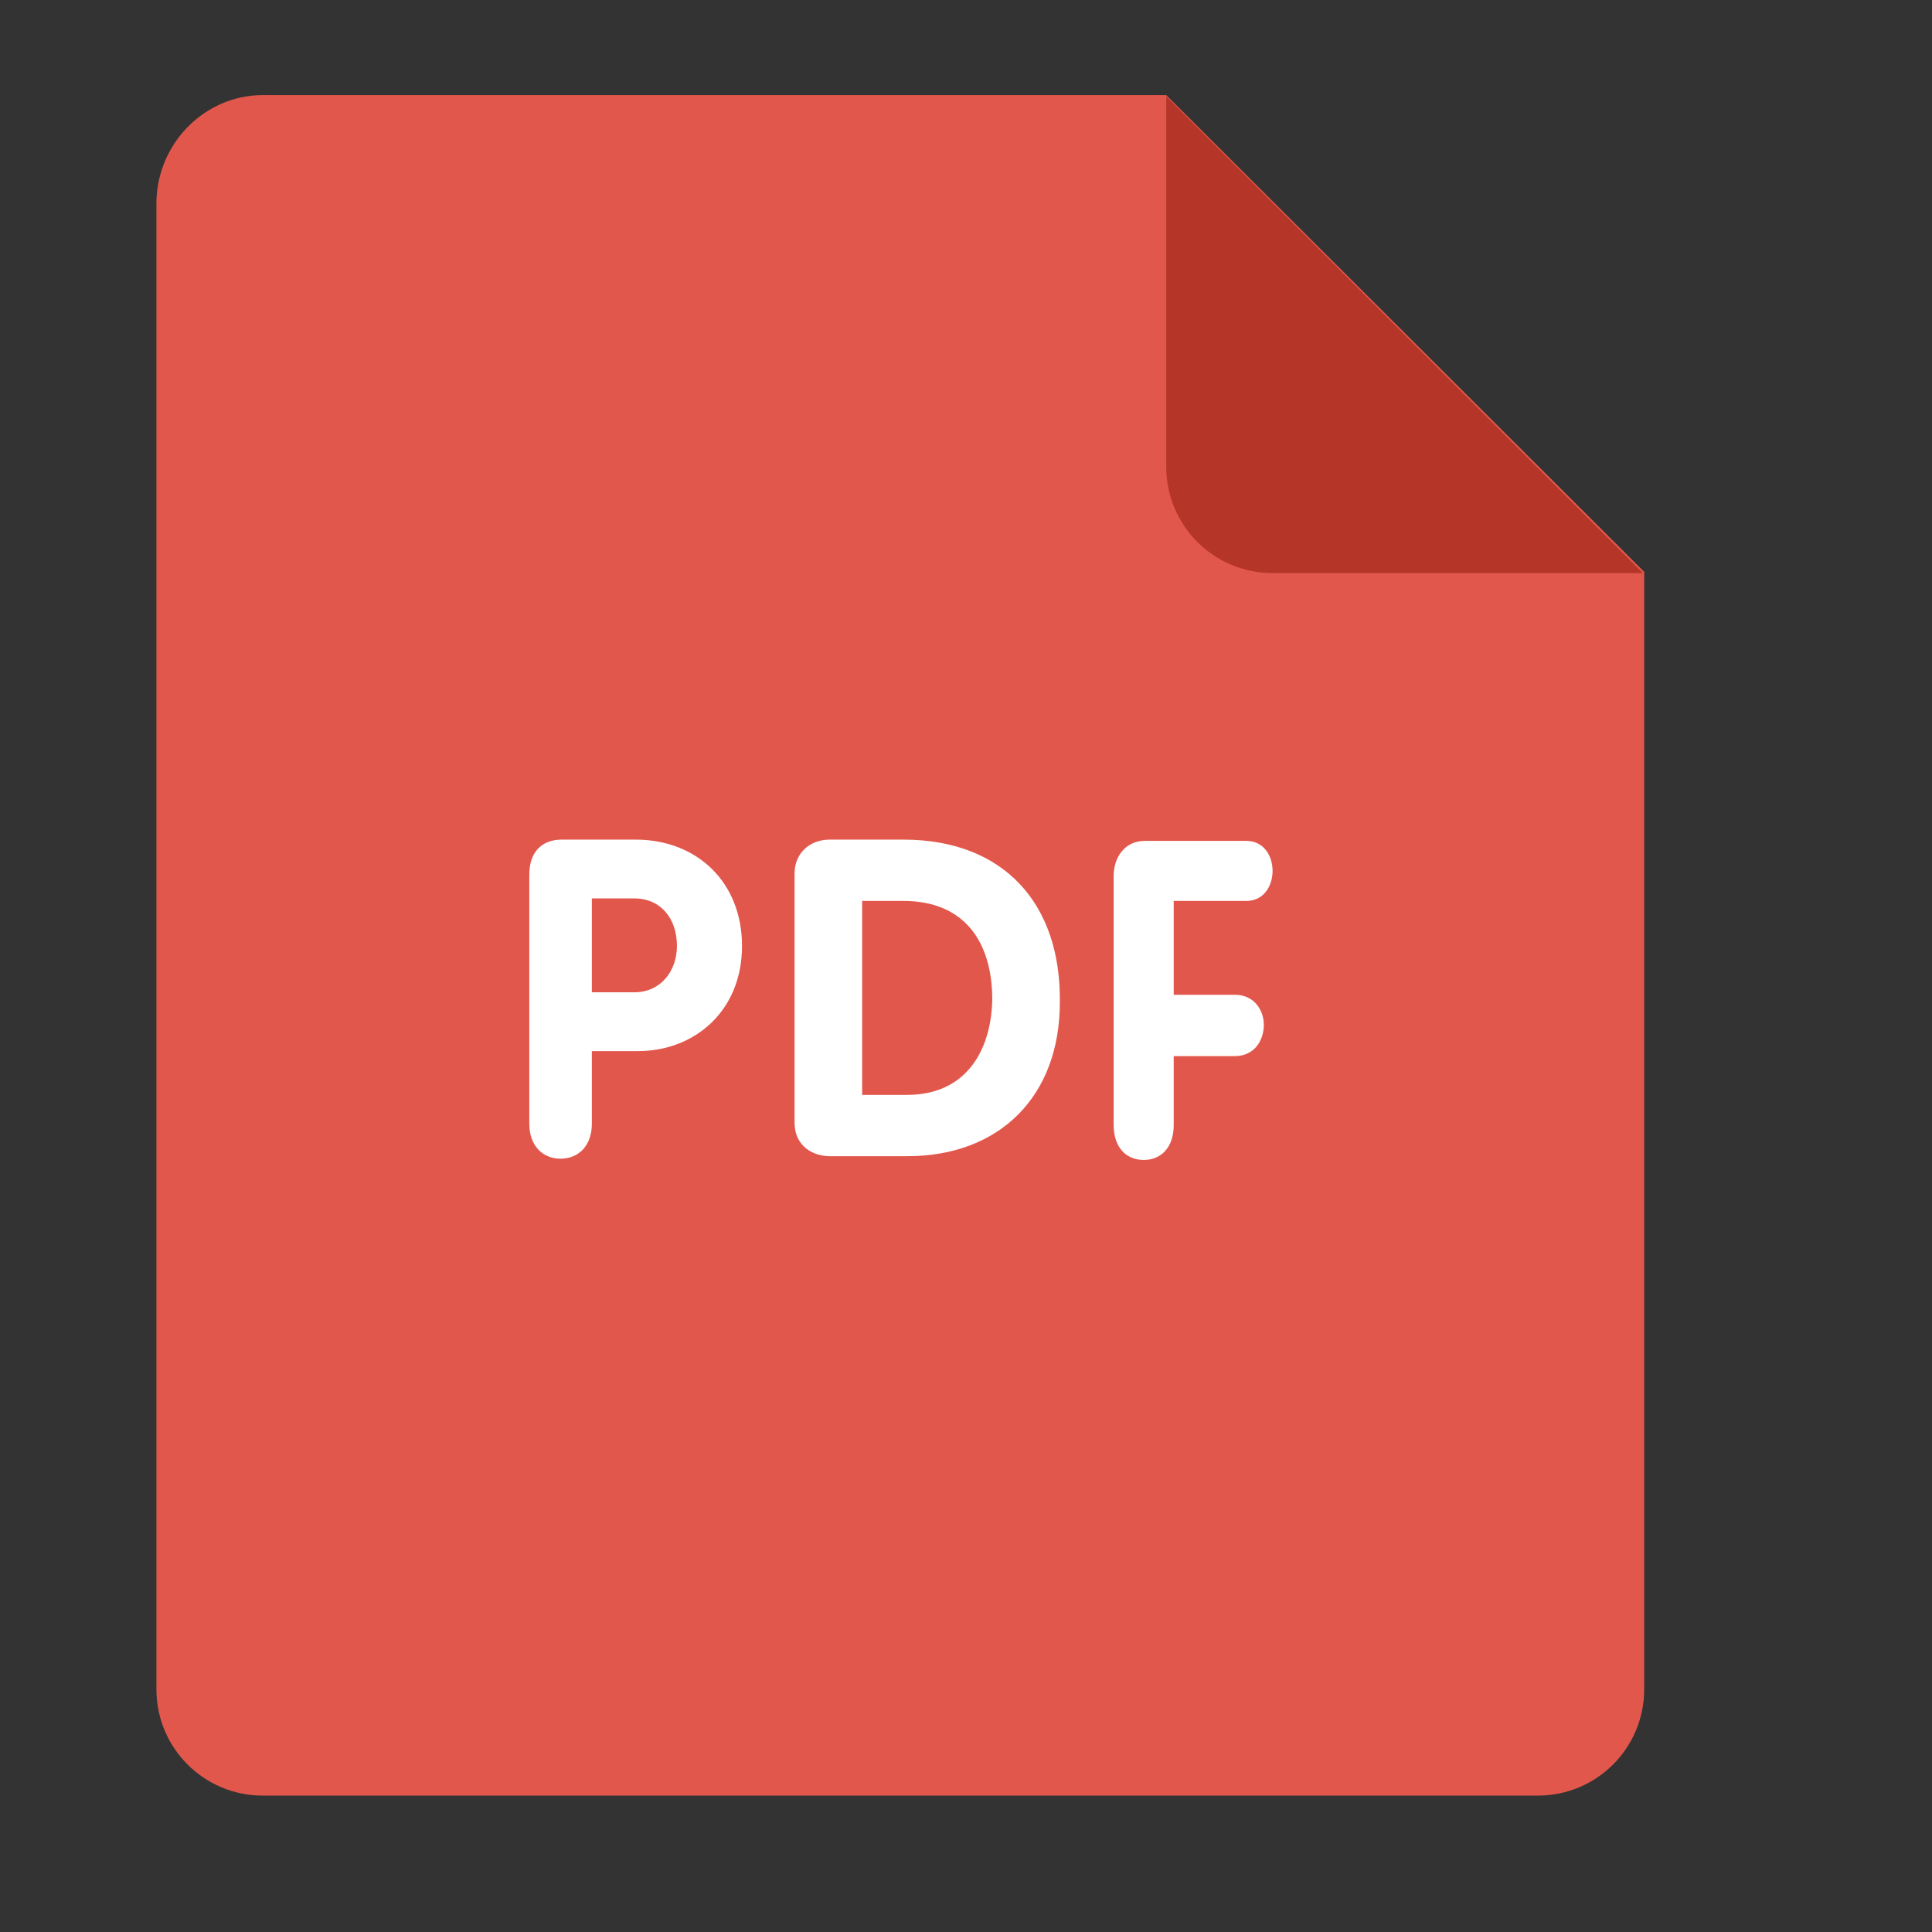
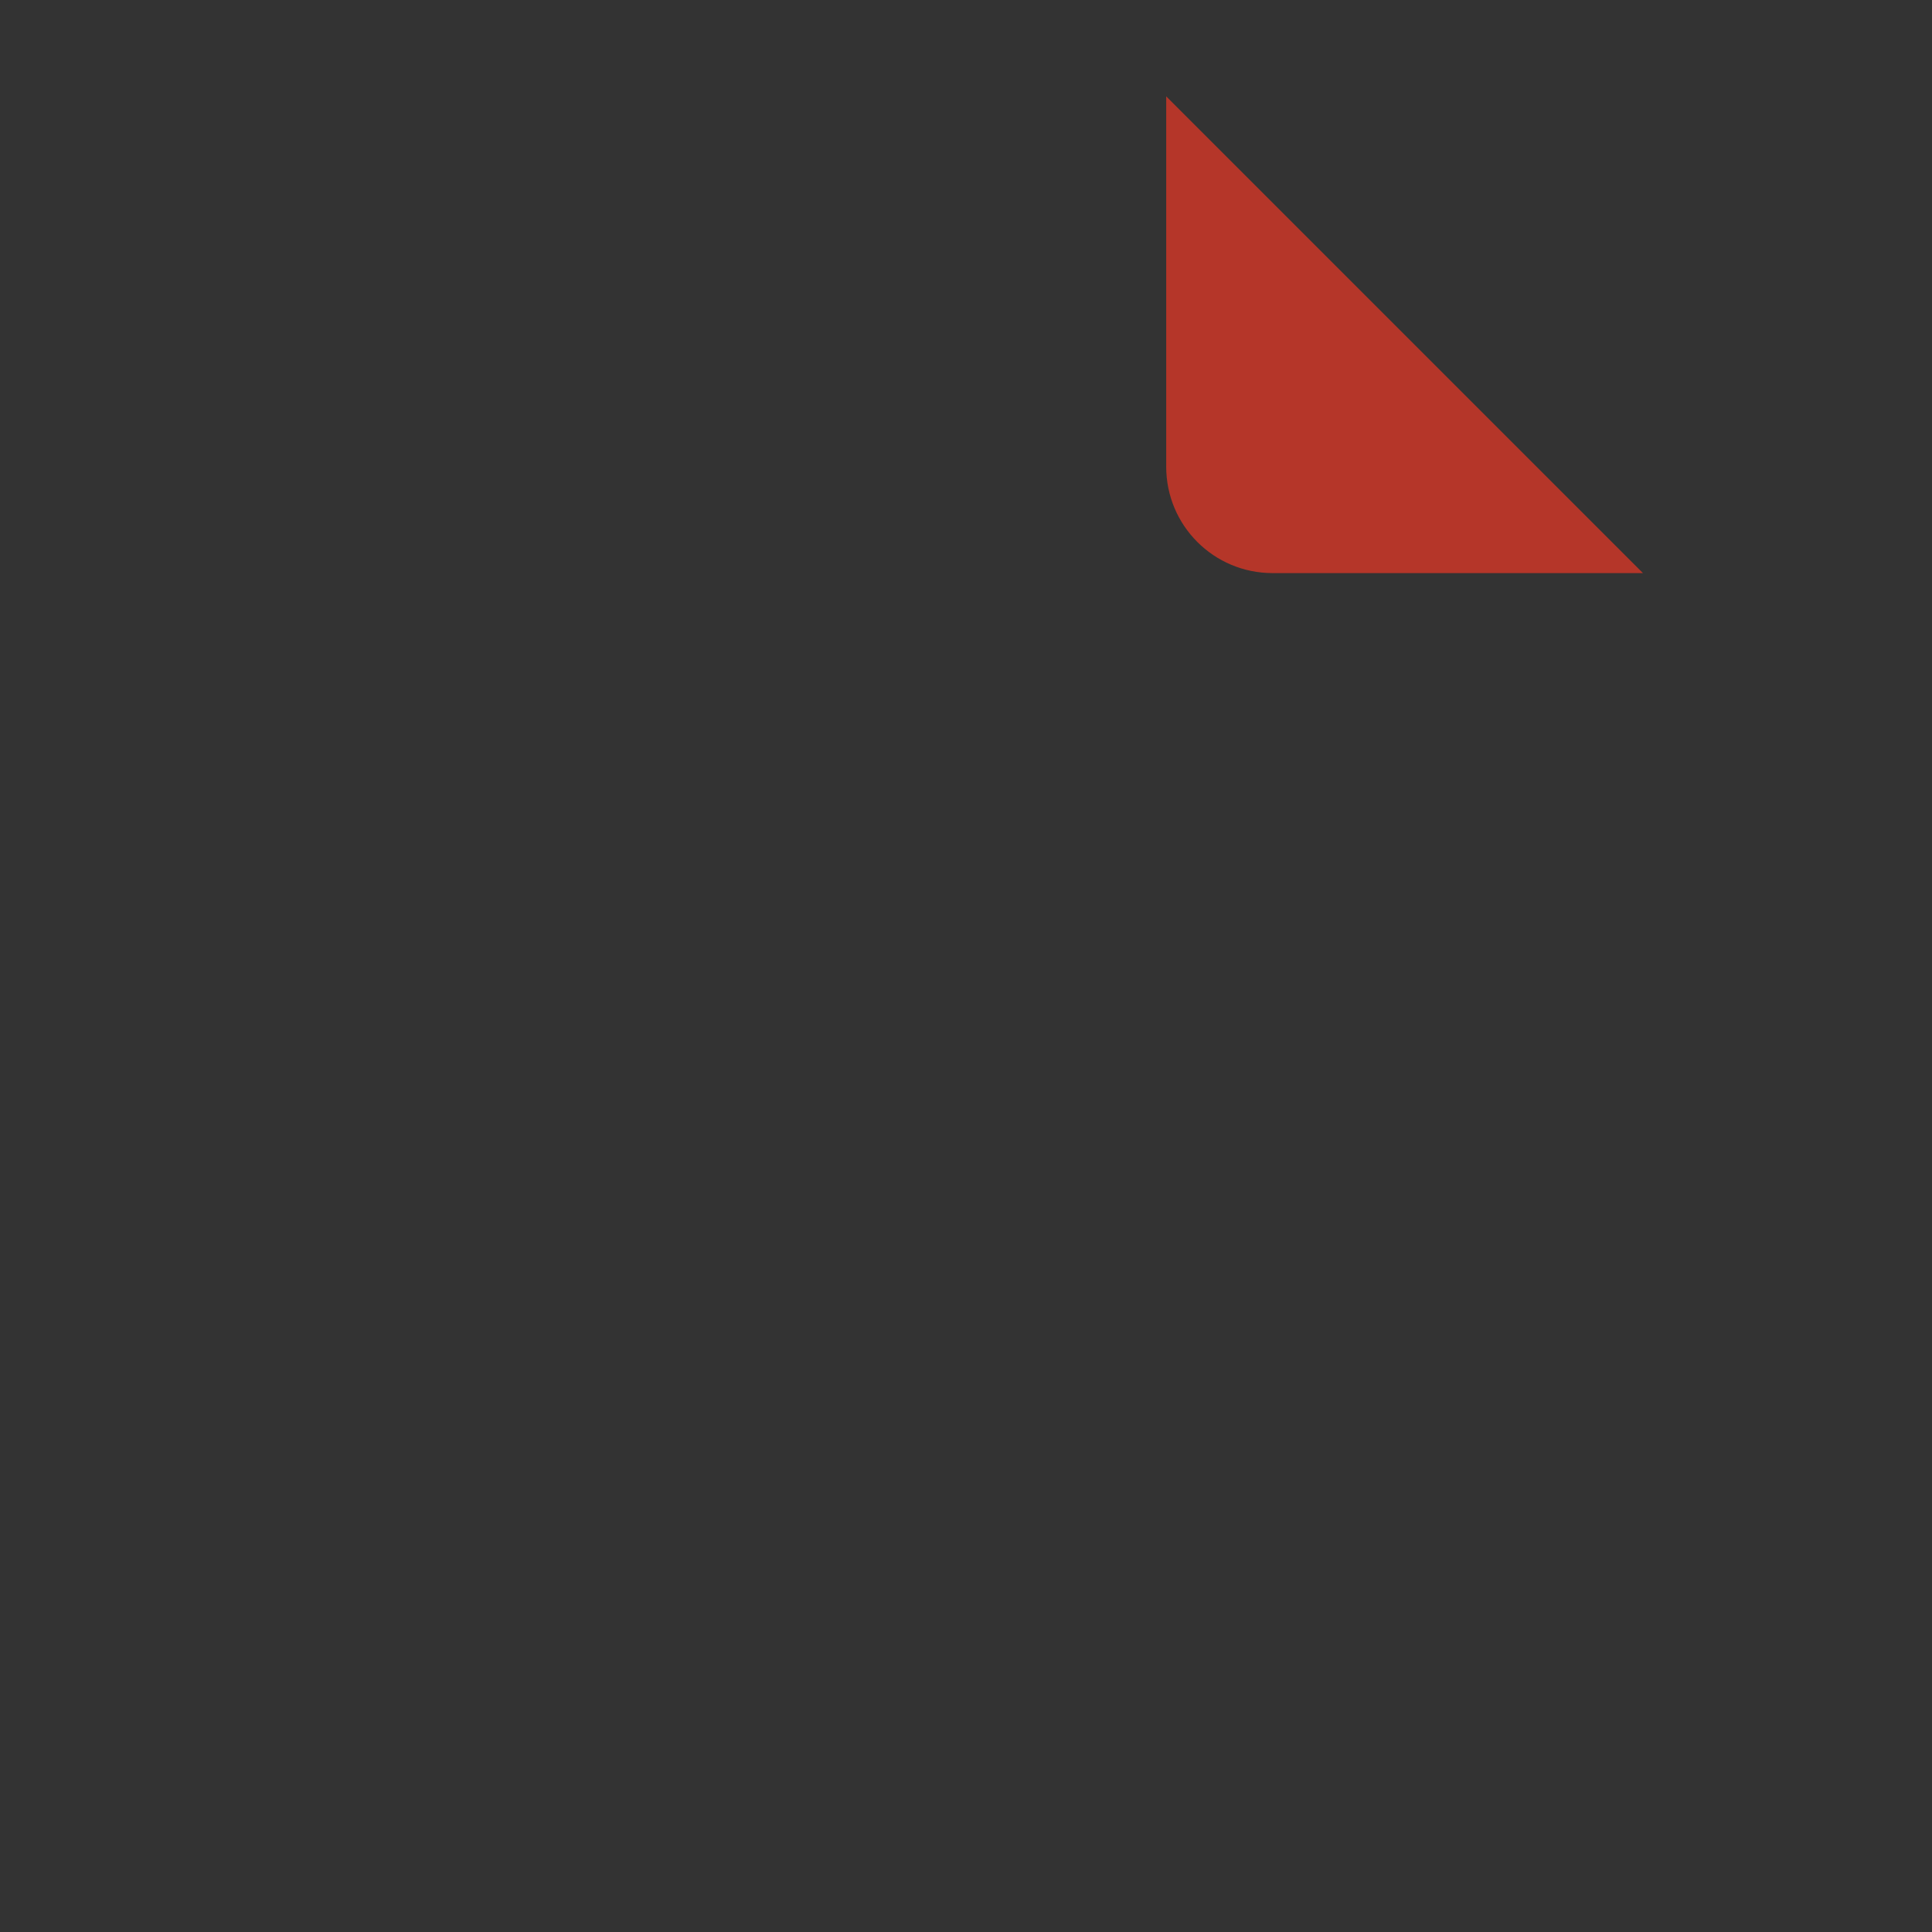
<svg xmlns="http://www.w3.org/2000/svg" version="1.1" id="Livello_1" x="0px" y="0px" viewBox="0 0 154.4 154.4" style="enable-background:new 0 0 154.4 154.4;" xml:space="preserve">
  <rect x="0" y="0" width="154.4" height="154.4" fill="#333333" stroke="none" />
  <style type="text/css"> .st0{fill:#E2574C;} .st1{fill:#B53629;} .st2{fill:#FFFFFF;} </style>
  <g>
-     <path class="st0" d="M21,7.6h72.2l38.2,38.1V135c0,4.7-3.8,8.5-8.5,8.5H21c-4.7,0-8.5-3.8-8.5-8.5V16.1C12.6,11.4,16.4,7.6,21,7.6z " />
    <path class="st1" d="M131.3,45.8h-29.6c-4.7,0-8.5-3.8-8.5-8.5V7.7L131.3,45.8z" />
-     <path class="st2" d="M99.6,72c1.4,0,2.1-1.2,2.1-2.4c0-1.2-0.7-2.4-2.1-2.4h-8.1c-1.6,0-2.5,1.3-2.5,2.8v19.9c0,1.8,1,2.8,2.4,2.8 c1.4,0,2.4-1,2.4-2.8v-5.5h4.9c1.5,0,2.3-1.2,2.3-2.5c0-1.2-0.8-2.4-2.3-2.4h-4.9V72C93.8,72,99.6,72,99.6,72z M72.2,67.1h-5.9 c-1.6,0-2.8,1.1-2.8,2.7v19.9c0,2,1.6,2.7,2.8,2.7h6.2c7.4,0,12.2-4.8,12.2-12.3C84.8,72.2,80.2,67.1,72.2,67.1z M72.5,87.5h-3.6 V72h3.3c4.9,0,7.1,3.3,7.1,7.9C79.2,84.1,77.1,87.5,72.5,87.5z M50.8,67.1h-5.9c-1.7,0-2.6,1.1-2.6,2.8v19.9c0,1.8,1.1,2.8,2.5,2.8 c1.4,0,2.5-1,2.5-2.8v-5.8H51c4.5,0,8.3-3.2,8.3-8.4C59.3,70.5,55.7,67.1,50.8,67.1z M50.7,79.3h-3.4v-7.5h3.4 c2.1,0,3.4,1.6,3.4,3.8C54.1,77.6,52.8,79.3,50.7,79.3z" />
  </g>
</svg>